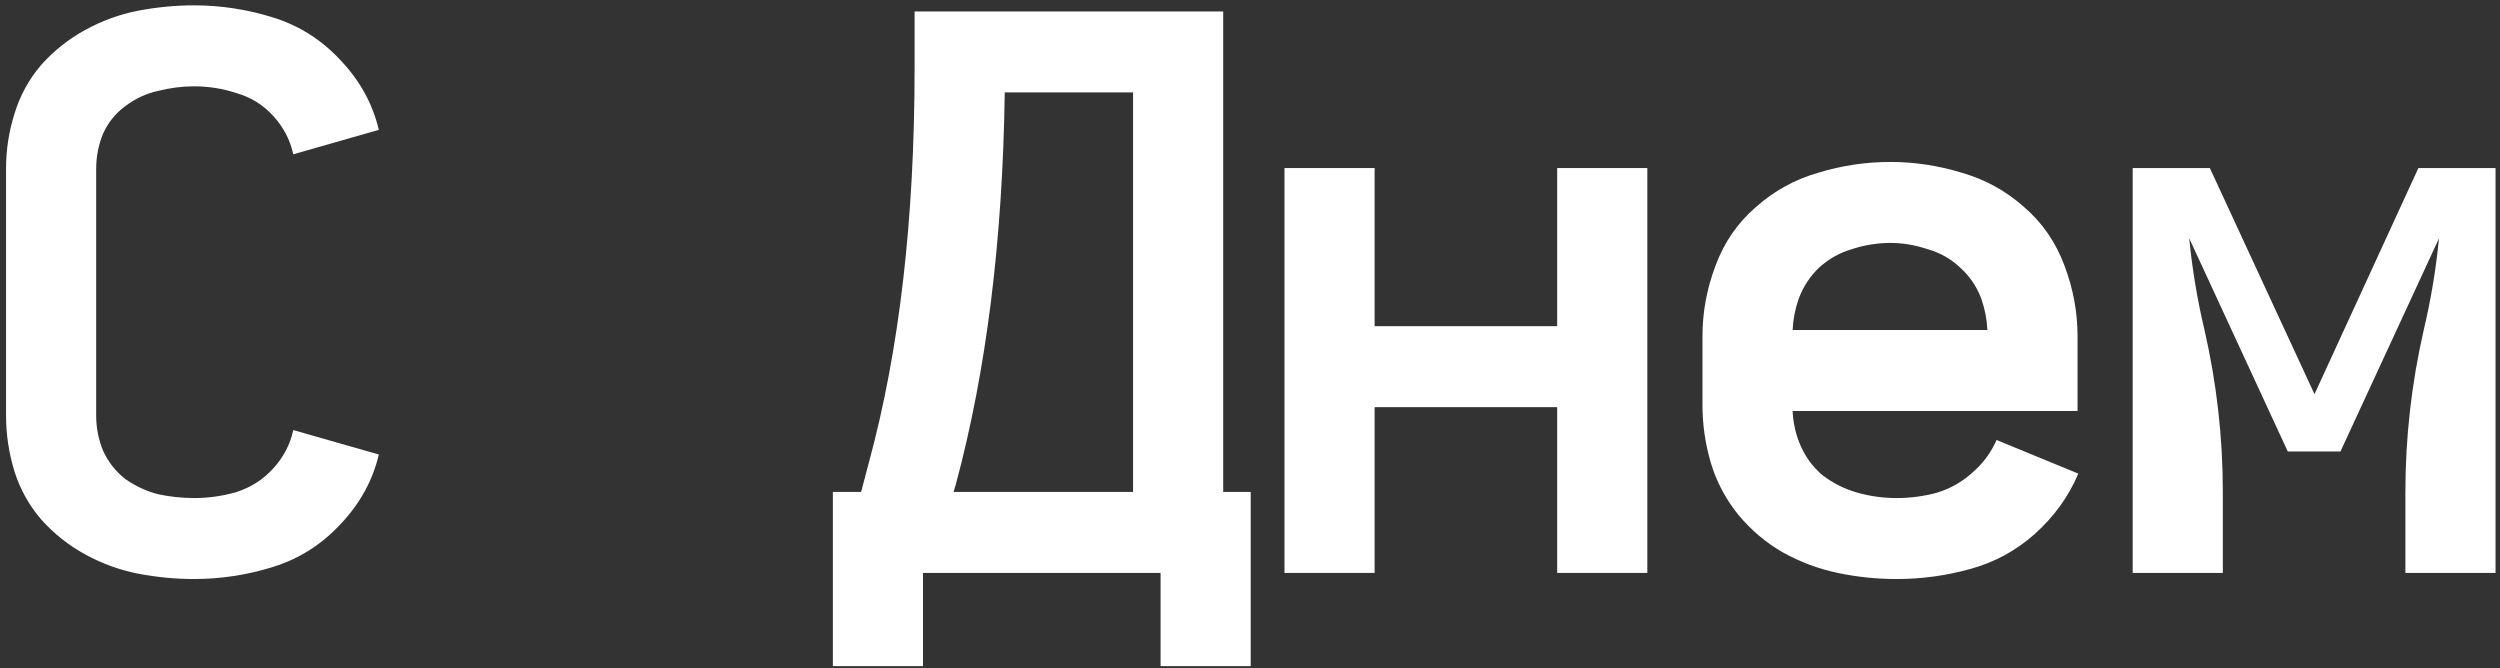
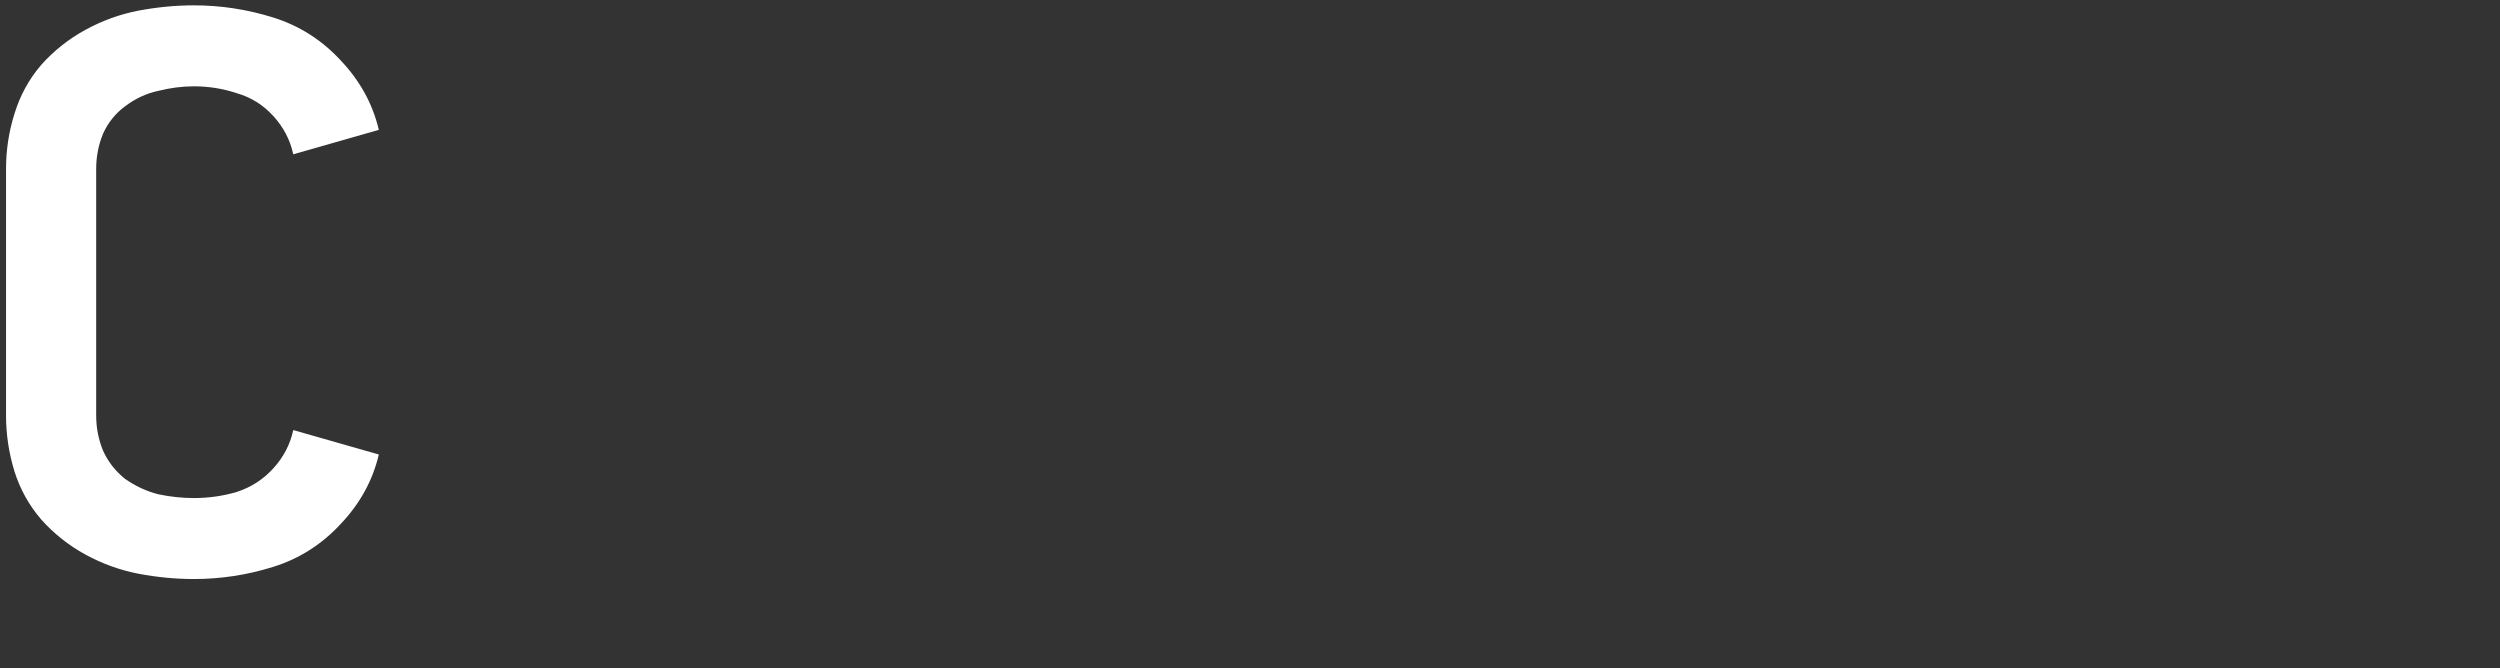
<svg xmlns="http://www.w3.org/2000/svg" width="288" height="77" viewBox="0 0 288 77" fill="none">
  <rect x="0" y="0" width="288" height="77" fill="#333333" stroke="none" />
  <path d="M22.344 66.704C20.232 66.704 18.091 66.499 15.92 66.088C13.808 65.677 11.784 64.944 9.848 63.888C7.912 62.832 6.211 61.483 4.744 59.84C3.336 58.197 2.309 56.349 1.664 54.296C1.019 52.184 0.696 50.043 0.696 47.872V19.448C0.696 17.277 1.019 15.165 1.664 13.112C2.309 11 3.336 9.123 4.744 7.48C6.211 5.837 7.912 4.488 9.848 3.432C11.784 2.376 13.808 1.643 15.92 1.232C18.091 0.821 20.232 0.616 22.344 0.616C25.453 0.616 28.504 1.085 31.496 2.024C34.488 2.963 37.069 4.605 39.24 6.952C41.469 9.299 42.936 11.968 43.64 14.96L33.784 17.776C33.432 16.133 32.669 14.667 31.496 13.376C30.323 12.085 28.915 11.205 27.272 10.736C25.688 10.208 24.045 9.944 22.344 9.944C20.995 9.944 19.616 10.12 18.208 10.472C16.859 10.765 15.597 11.352 14.424 12.232C13.309 13.053 12.459 14.109 11.872 15.4C11.344 16.691 11.08 18.04 11.08 19.448V47.872C11.08 49.28 11.344 50.629 11.872 51.92C12.459 53.211 13.309 54.296 14.424 55.176C15.597 55.997 16.859 56.584 18.208 56.936C19.616 57.229 20.995 57.376 22.344 57.376C24.045 57.376 25.688 57.141 27.272 56.672C28.915 56.144 30.323 55.235 31.496 53.944C32.669 52.653 33.432 51.187 33.784 49.544L43.64 52.36C42.936 55.352 41.469 58.021 39.24 60.368C37.069 62.715 34.488 64.357 31.496 65.296C28.504 66.235 25.453 66.704 22.344 66.704Z" fill="white" />
-   <path d="M95.946 76.736V56.672H99.202L100.082 53.328C103.602 40.421 105.362 25.256 105.362 7.832V1.32H140.914V56.672H144.082V76.736H133.698V66H106.33V76.736H95.946ZM109.85 56.672H130.53V10.648H115.746C115.512 27.661 113.634 42.709 110.114 55.792L109.85 56.672Z" fill="white" />
-   <path d="M147.972 66V19.36H158.356V37.576H179.388V19.36H189.772V66H179.388V46.904H158.356V66H147.972Z" fill="white" />
-   <path d="M218.477 66.704C216.189 66.704 213.93 66.469 211.701 66C209.471 65.531 207.359 64.739 205.365 63.624C203.429 62.509 201.727 61.072 200.261 59.312C198.794 57.493 197.738 55.499 197.093 53.328C196.447 51.157 196.125 48.928 196.125 46.64V38.72C196.125 35.963 196.623 33.264 197.621 30.624C198.618 27.925 200.173 25.667 202.285 23.848C204.397 21.971 206.802 20.651 209.501 19.888C212.199 19.067 214.957 18.656 217.773 18.656C220.53 18.656 223.258 19.067 225.957 19.888C228.655 20.651 231.061 21.971 233.173 23.848C235.285 25.667 236.839 27.925 237.837 30.624C238.834 33.264 239.333 35.963 239.333 38.72V47.344H206.509C206.567 48.635 206.831 49.867 207.301 51.04C207.887 52.507 208.767 53.739 209.941 54.736C211.173 55.675 212.522 56.349 213.989 56.76C215.455 57.171 216.951 57.376 218.477 57.376C220.061 57.376 221.615 57.171 223.141 56.76C224.666 56.291 226.015 55.528 227.189 54.472C228.421 53.416 229.359 52.155 230.005 50.688L239.421 54.56C238.306 57.2 236.634 59.517 234.405 61.512C232.234 63.448 229.741 64.797 226.925 65.56C224.167 66.323 221.351 66.704 218.477 66.704ZM206.509 38.016H228.949C228.89 36.784 228.655 35.581 228.245 34.408C227.717 33 226.895 31.797 225.781 30.8C224.725 29.803 223.463 29.099 221.997 28.688C220.589 28.219 219.181 27.984 217.773 27.984C216.306 27.984 214.839 28.219 213.373 28.688C211.965 29.099 210.703 29.803 209.589 30.8C208.533 31.797 207.741 33 207.213 34.408C206.802 35.581 206.567 36.784 206.509 38.016Z" fill="white" />
-   <path d="M245.686 66V19.36H248.414H254.574L266.63 45.408L278.598 19.36H284.758H287.486V66H277.102V56.672C277.102 50.395 277.806 44.176 279.214 38.016C280.035 34.555 280.622 31.035 280.974 27.456L269.622 52.008H263.55L252.198 27.456C252.55 31.035 253.137 34.555 253.958 38.016C255.366 44.176 256.07 50.395 256.07 56.672V66H245.686Z" fill="white" />
</svg>